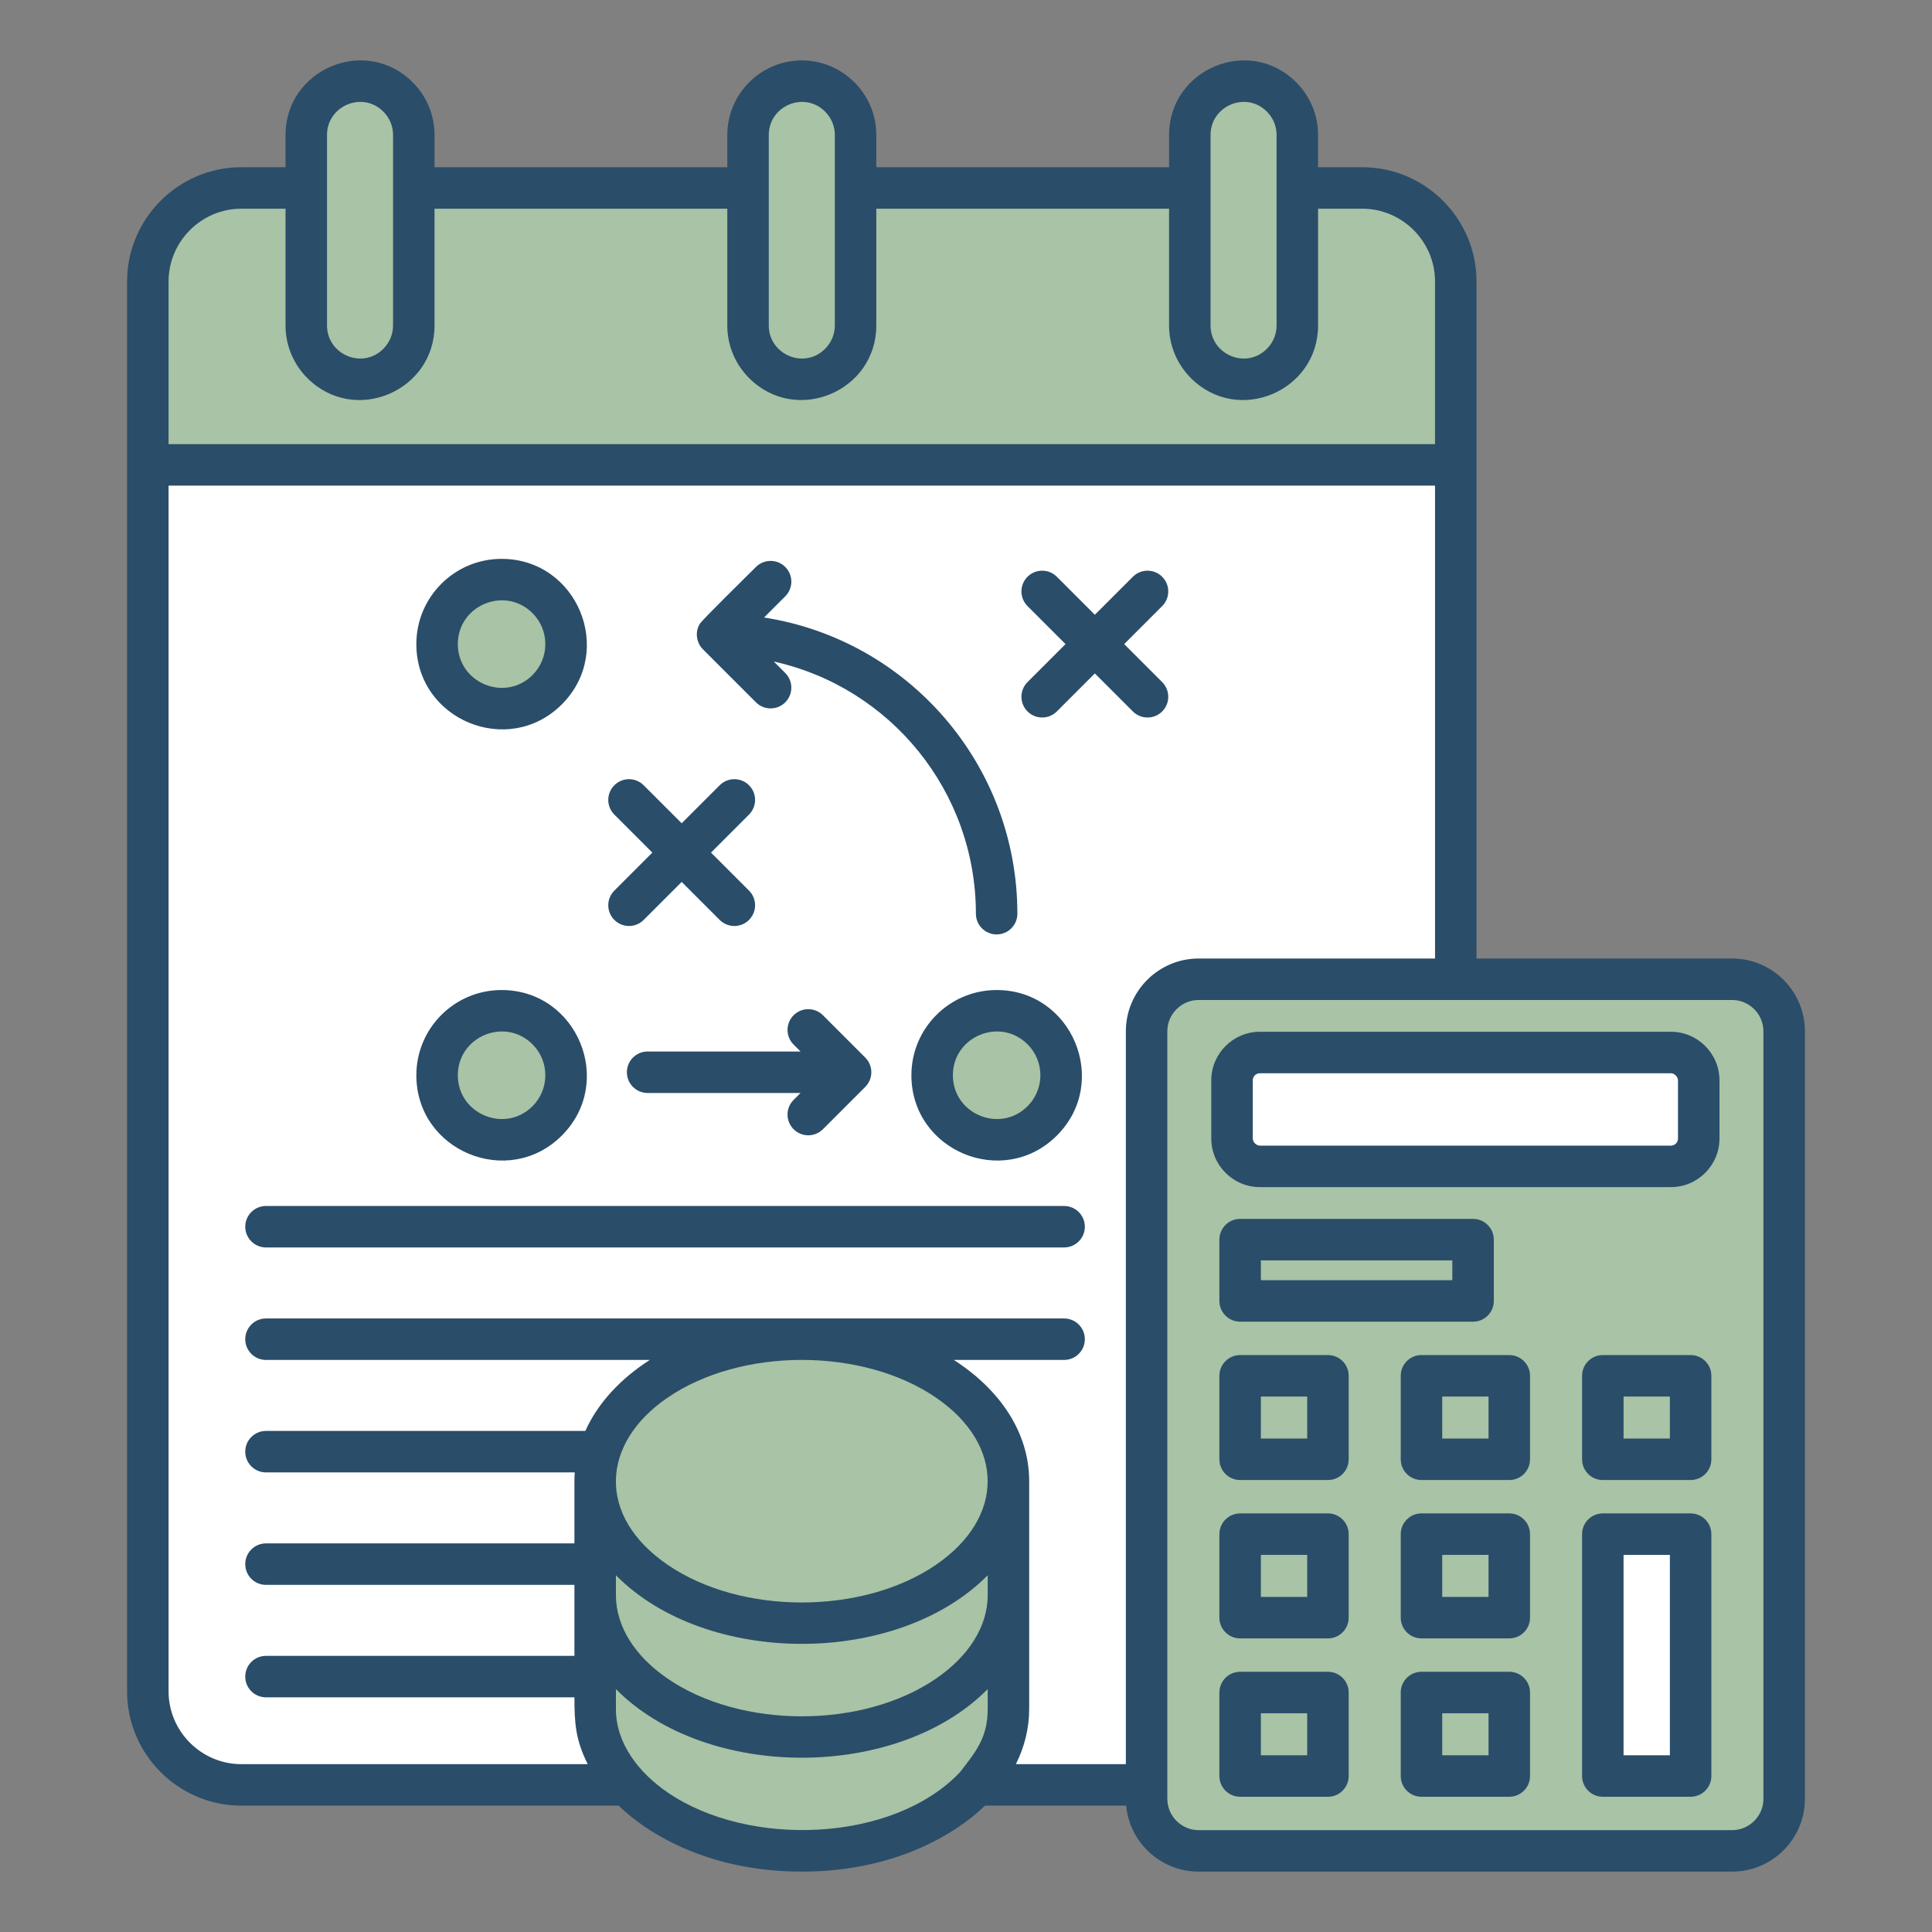
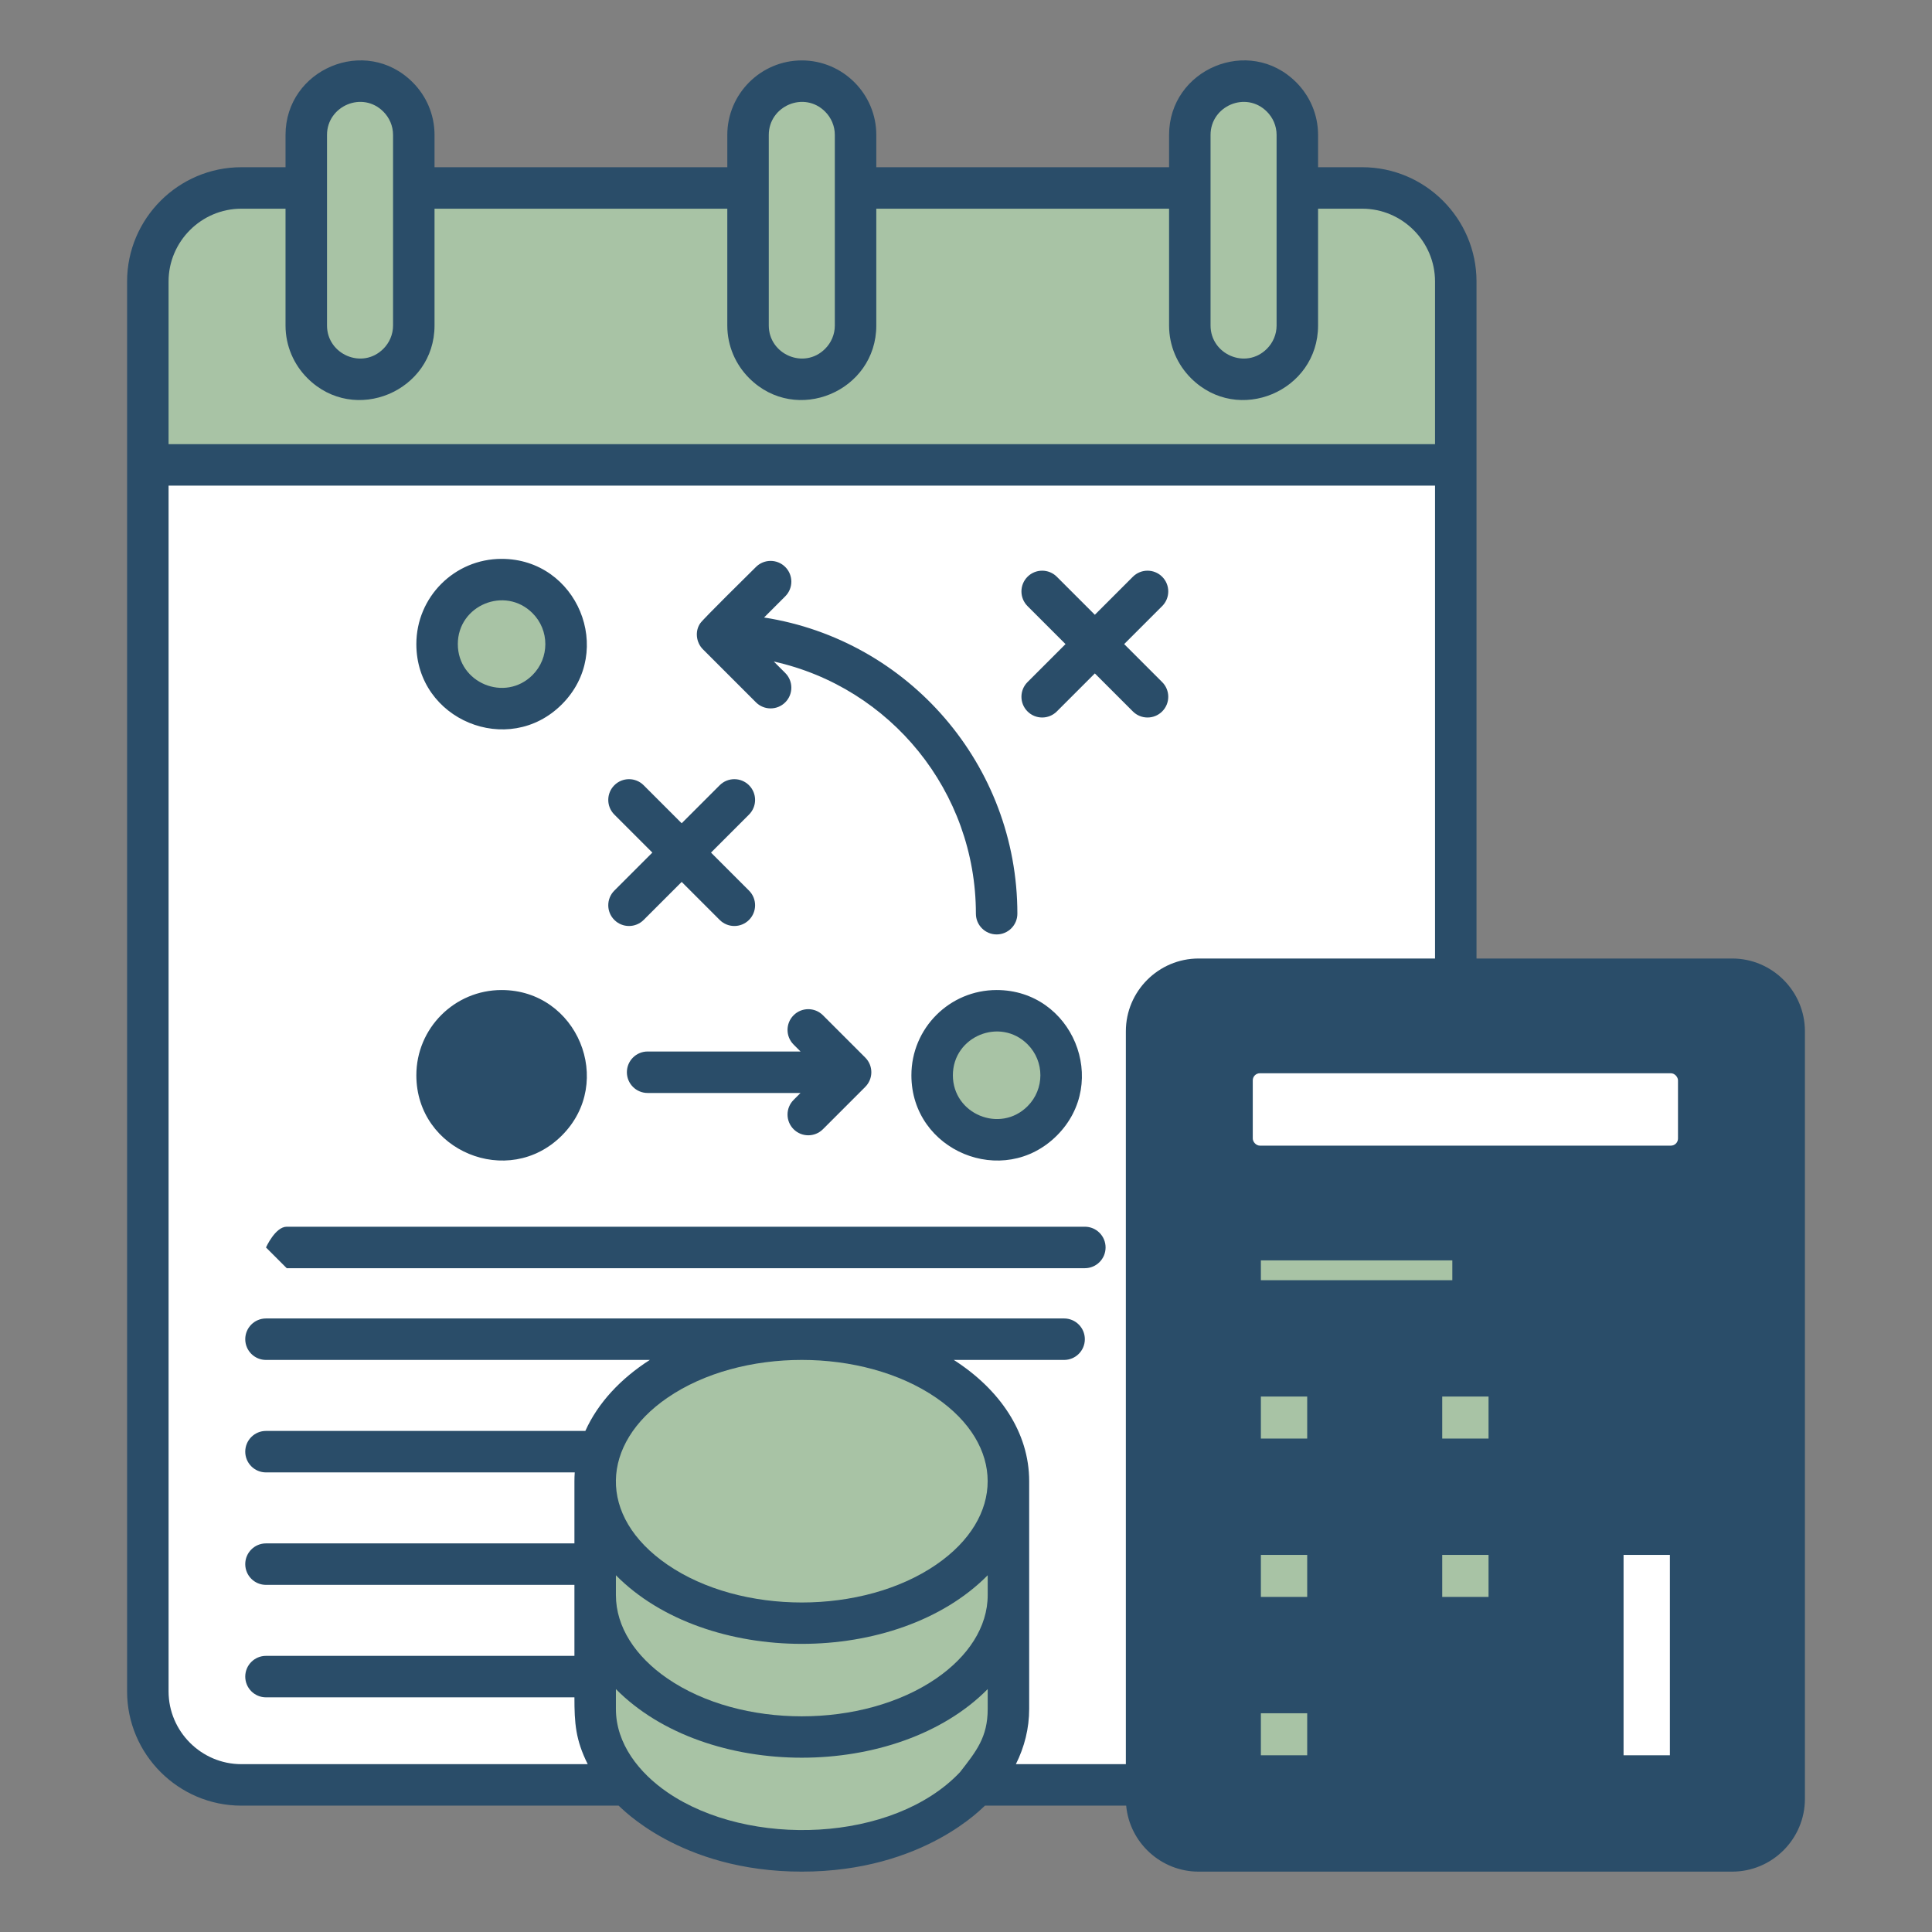
<svg xmlns="http://www.w3.org/2000/svg" id="Layer_1" viewBox="0 0 512 512" data-name="Layer 1" width="300" height="300">
  <rect x="0" y="0" width="512" height="512" fill="#808080" stroke="none" />
  <g width="100%" height="100%" transform="matrix(1,0,0,1,0,0)">
    <g fill-rule="evenodd">
      <path d="m212.486 16.012c10.869 0 19.743 8.873 19.743 19.743v8.56h77.588v-8.56c0-17.403 21.205-26.433 33.69-13.947 3.576 3.575 5.795 8.513 5.795 13.947v8.56h11.715c16.661 0 30.273 13.612 30.273 30.273v179.426h67.751c10.613 0 19.278 8.664 19.278 19.278v203.431c0 10.613-8.664 19.278-19.278 19.278h-141.399c-9.97 0-18.282-7.666-19.195-17.487h-37.423c-.3.121-16.047 17.487-48.539 17.487s-48.239-17.366-48.539-17.487h-99.992c-16.661 0-30.273-13.612-30.273-30.273v-373.653c0-16.661 13.612-30.273 30.273-30.273h11.715v-8.56c0-17.402 21.205-26.433 33.691-13.947 3.576 3.575 5.795 8.513 5.795 13.947v8.56h77.588v-8.56c0-10.87 8.874-19.743 19.743-19.743z" fill="#2a4d69" fill-opacity="1" data-original-color="#000000ff" stroke="none" stroke-opacity="1" />
-       <path d="m459.041 265.006h-141.399c-4.547 0-8.286 3.739-8.286 8.285v203.431c0 4.546 3.739 8.286 8.286 8.286h141.399c4.546 0 8.285-3.739 8.285-8.286v-203.431c0-4.546-3.739-8.285-8.285-8.285zm-82.334 178.034h23.268c3.035 0 5.496 2.461 5.496 5.496v22.129c0 3.035-2.461 5.496-5.496 5.496h-23.268c-3.035 0-5.496-2.461-5.496-5.496v-22.129c0-3.035 2.461-5.496 5.496-5.496zm-48.058 0h23.268c3.035 0 5.496 2.461 5.496 5.496v22.129c0 3.035-2.461 5.496-5.496 5.496h-23.268c-3.035 0-5.496-2.461-5.496-5.496v-22.129c0-3.035 2.461-5.496 5.496-5.496zm0-41.967h23.268c3.035 0 5.496 2.461 5.496 5.496v22.128c0 3.035-2.461 5.496-5.496 5.496h-23.268c-3.035 0-5.496-2.461-5.496-5.496v-22.128c0-3.035 2.461-5.496 5.496-5.496zm48.058 0h23.268c3.035 0 5.496 2.461 5.496 5.496v22.128c0 3.035-2.461 5.496-5.496 5.496h-23.268c-3.035 0-5.496-2.461-5.496-5.496v-22.128c0-3.035 2.461-5.496 5.496-5.496zm48.058 0h23.269c3.035 0 5.496 2.461 5.496 5.496v64.096c0 3.035-2.461 5.496-5.496 5.496h-23.269c-3.035 0-5.496-2.461-5.496-5.496v-64.096c0-3.035 2.461-5.496 5.496-5.496zm0-41.967h23.269c3.035 0 5.496 2.461 5.496 5.496v22.128c0 3.035-2.461 5.496-5.496 5.496h-23.269c-3.035 0-5.496-2.461-5.496-5.496v-22.128c0-3.035 2.461-5.496 5.496-5.496zm-96.115 0h23.268c3.035 0 5.496 2.461 5.496 5.496v22.128c0 3.035-2.461 5.496-5.496 5.496h-23.268c-3.035 0-5.496-2.461-5.496-5.496v-22.128c0-3.035 2.461-5.496 5.496-5.496zm48.058 0h23.268c3.035 0 5.496 2.461 5.496 5.496v22.128c0 3.035-2.461 5.496-5.496 5.496h-23.268c-3.035 0-5.496-2.461-5.496-5.496v-22.128c0-3.035 2.461-5.496 5.496-5.496zm-48.058-36.084h61.73c3.035 0 5.496 2.461 5.496 5.496v16.246c0 3.035-2.461 5.496-5.496 5.496h-61.73c-3.035 0-5.496-2.461-5.496-5.496v-16.246c0-3.035 2.461-5.496 5.496-5.496zm5.23-49.591h108.924c7.092 0 12.875 5.783 12.875 12.875v15.416c0 7.092-5.783 12.875-12.875 12.875h-108.924c-7.092 0-12.875-5.783-12.875-12.875v-15.416c0-7.092 5.783-12.875 12.875-12.875z" fill="#a8c3a5" fill-opacity="1" data-original-color="#3d7dbdff" stroke="none" stroke-opacity="1" />
-       <path d="m70.49 449.812c-3.035 0-5.496-2.461-5.496-5.496s2.461-5.496 5.496-5.496h81.739v-18.813h-81.739c-3.035 0-5.496-2.461-5.496-5.496s2.461-5.496 5.496-5.496h81.739v-16.48c0-.783.029-1.561.085-2.333h-81.824c-3.035 0-5.496-2.461-5.496-5.496s2.461-5.496 5.496-5.496h84.633c3.35-7.46 9.392-13.884 17.084-18.813h-101.717c-3.035 0-5.496-2.461-5.496-5.496s2.461-5.496 5.496-5.496h211.508c3.035 0 5.496 2.461 5.496 5.496s-2.461 5.496-5.496 5.496h-29.233c12.104 7.757 19.978 19.127 19.978 32.138v60.335c0 5.159-1.241 10.088-3.523 14.651h29.144v-194.229c0-10.614 8.665-19.278 19.278-19.278h62.656v-125.32h-335.624v319.546c0 10.594 8.687 19.281 19.281 19.281h91.797c-3.241-6.479-3.523-10.922-3.523-17.708h-81.739zm193.628-187.444c20.053 0 30.17 24.362 15.972 38.56s-38.56 4.082-38.56-15.972c0-12.473 10.115-22.588 22.588-22.588zm-131.194 0c20.053 0 30.17 24.362 15.972 38.56s-38.56 4.081-38.56-15.972c0-12.473 10.115-22.588 22.588-22.588zm0-114.263c20.053 0 30.17 24.362 15.972 38.56s-38.56 4.081-38.56-15.972c0-12.473 10.115-22.588 22.588-22.588zm53.406 24.018c-1.885-1.84-2.208-4.886-.75-6.957.905-1.285 12.656-12.814 14.753-14.91 2.146-2.146 5.626-2.146 7.771 0 2.146 2.146 2.146 5.626 0 7.771l-5.618 5.618c38.294 5.961 67.128 39.079 67.128 78.494 0 3.035-2.461 5.496-5.496 5.496s-5.496-2.461-5.496-5.496c0-32.393-22.621-59.962-53.559-66.827l3.042 3.042c2.146 2.146 2.146 5.626 0 7.771-2.146 2.146-5.626 2.146-7.771 0l-14.003-14.003zm85.971-11.504c-2.146-2.146-2.146-5.626 0-7.771 2.146-2.146 5.626-2.146 7.771 0l10.074 10.074 10.074-10.074c2.146-2.146 5.626-2.146 7.771 0 2.146 2.146 2.146 5.626 0 7.771l-10.074 10.074 10.074 10.074c2.146 2.146 2.146 5.626 0 7.771-2.146 2.146-5.626 2.146-7.771 0l-10.074-10.074-10.074 10.074c-2.146 2.146-5.626 2.146-7.771 0-2.146-2.146-2.146-5.626 0-7.771l10.074-10.074zm-109.495 55.253c-2.146-2.146-2.146-5.626 0-7.771 2.146-2.146 5.626-2.146 7.771 0l10.074 10.074 10.074-10.074c2.146-2.146 5.626-2.146 7.771 0 2.146 2.146 2.146 5.626 0 7.771l-10.074 10.074 10.074 10.074c2.146 2.146 2.146 5.626 0 7.771-2.146 2.146-5.626 2.146-7.771 0l-10.074-10.074-10.074 10.074c-2.146 2.146-5.626 2.146-7.771 0-2.146-2.146-2.146-5.626 0-7.771l10.074-10.074zm66.473 64.373c2.156 2.126 2.21 5.634-.024 7.842l-11.17 11.17c-2.146 2.146-5.626 2.146-7.771 0-2.146-2.146-2.146-5.626 0-7.771l1.834-1.834h-40.522c-3.035 0-5.496-2.461-5.496-5.496s2.461-5.496 5.496-5.496h40.523l-1.835-1.835c-2.146-2.146-2.146-5.626 0-7.771 2.146-2.146 5.626-2.146 7.771 0l11.193 11.193zm-158.789 50.345c-3.035 0-5.496-2.461-5.496-5.496s2.461-5.496 5.496-5.496h211.508c3.035 0 5.496 2.461 5.496 5.496s-2.461 5.496-5.496 5.496h-211.508z" fill="#ffffff" fill-opacity="1" data-original-color="#ffffffff" stroke="none" stroke-opacity="1" />
+       <path d="m70.49 449.812c-3.035 0-5.496-2.461-5.496-5.496s2.461-5.496 5.496-5.496h81.739v-18.813h-81.739c-3.035 0-5.496-2.461-5.496-5.496s2.461-5.496 5.496-5.496h81.739v-16.48c0-.783.029-1.561.085-2.333h-81.824c-3.035 0-5.496-2.461-5.496-5.496s2.461-5.496 5.496-5.496h84.633c3.35-7.46 9.392-13.884 17.084-18.813h-101.717c-3.035 0-5.496-2.461-5.496-5.496s2.461-5.496 5.496-5.496h211.508c3.035 0 5.496 2.461 5.496 5.496s-2.461 5.496-5.496 5.496h-29.233c12.104 7.757 19.978 19.127 19.978 32.138v60.335c0 5.159-1.241 10.088-3.523 14.651h29.144v-194.229c0-10.614 8.665-19.278 19.278-19.278h62.656v-125.32h-335.624v319.546c0 10.594 8.687 19.281 19.281 19.281h91.797c-3.241-6.479-3.523-10.922-3.523-17.708h-81.739zm193.628-187.444c20.053 0 30.17 24.362 15.972 38.56s-38.56 4.082-38.56-15.972c0-12.473 10.115-22.588 22.588-22.588zm-131.194 0c20.053 0 30.17 24.362 15.972 38.56s-38.56 4.081-38.56-15.972c0-12.473 10.115-22.588 22.588-22.588zm0-114.263c20.053 0 30.17 24.362 15.972 38.56s-38.56 4.081-38.56-15.972c0-12.473 10.115-22.588 22.588-22.588zm53.406 24.018c-1.885-1.84-2.208-4.886-.75-6.957.905-1.285 12.656-12.814 14.753-14.91 2.146-2.146 5.626-2.146 7.771 0 2.146 2.146 2.146 5.626 0 7.771l-5.618 5.618c38.294 5.961 67.128 39.079 67.128 78.494 0 3.035-2.461 5.496-5.496 5.496s-5.496-2.461-5.496-5.496c0-32.393-22.621-59.962-53.559-66.827l3.042 3.042c2.146 2.146 2.146 5.626 0 7.771-2.146 2.146-5.626 2.146-7.771 0l-14.003-14.003zm85.971-11.504c-2.146-2.146-2.146-5.626 0-7.771 2.146-2.146 5.626-2.146 7.771 0l10.074 10.074 10.074-10.074c2.146-2.146 5.626-2.146 7.771 0 2.146 2.146 2.146 5.626 0 7.771l-10.074 10.074 10.074 10.074c2.146 2.146 2.146 5.626 0 7.771-2.146 2.146-5.626 2.146-7.771 0l-10.074-10.074-10.074 10.074c-2.146 2.146-5.626 2.146-7.771 0-2.146-2.146-2.146-5.626 0-7.771l10.074-10.074zm-109.495 55.253c-2.146-2.146-2.146-5.626 0-7.771 2.146-2.146 5.626-2.146 7.771 0l10.074 10.074 10.074-10.074c2.146-2.146 5.626-2.146 7.771 0 2.146 2.146 2.146 5.626 0 7.771l-10.074 10.074 10.074 10.074c2.146 2.146 2.146 5.626 0 7.771-2.146 2.146-5.626 2.146-7.771 0l-10.074-10.074-10.074 10.074c-2.146 2.146-5.626 2.146-7.771 0-2.146-2.146-2.146-5.626 0-7.771l10.074-10.074zm66.473 64.373c2.156 2.126 2.21 5.634-.024 7.842l-11.17 11.17c-2.146 2.146-5.626 2.146-7.771 0-2.146-2.146-2.146-5.626 0-7.771l1.834-1.834h-40.522c-3.035 0-5.496-2.461-5.496-5.496s2.461-5.496 5.496-5.496h40.523l-1.835-1.835c-2.146-2.146-2.146-5.626 0-7.771 2.146-2.146 5.626-2.146 7.771 0l11.193 11.193zm-158.789 50.345s2.461-5.496 5.496-5.496h211.508c3.035 0 5.496 2.461 5.496 5.496s-2.461 5.496-5.496 5.496h-211.508z" fill="#ffffff" fill-opacity="1" data-original-color="#ffffffff" stroke="none" stroke-opacity="1" />
      <path d="m44.674 117.701h335.624v-43.113c0-10.594-8.687-19.281-19.281-19.281h-11.715v30.957c0 17.403-21.205 26.433-33.69 13.947-3.576-3.575-5.795-8.513-5.795-13.947v-30.957h-77.588v30.957c0 17.402-21.205 26.433-33.691 13.947-3.576-3.575-5.795-8.513-5.795-13.947v-30.957h-77.588v30.957c0 17.402-21.205 26.433-33.691 13.947-3.576-3.575-5.795-8.513-5.795-13.947v-30.957h-11.715c-10.594 0-19.281 8.687-19.281 19.281v43.113z" fill="#a8c3a5" fill-opacity="1" data-original-color="#3d7dbdff" stroke="none" stroke-opacity="1" />
      <path d="m218.662 29.579c-5.57-5.57-14.927-1.478-14.927 6.176v50.51c0 7.653 9.356 11.747 14.927 6.176 1.589-1.588 2.575-3.775 2.575-6.176v-50.51c0-2.401-.986-4.588-2.575-6.176z" fill="#a8c3a5" fill-opacity="1" data-original-color="#3d7dbdff" stroke="none" stroke-opacity="1" />
      <path d="m254.406 469.647c4.307-5.541 7.345-9.231 7.345-16.777v-5.244c-23.957 24.245-74.573 24.245-98.53 0v5.244c0 9.265 6.167 16.971 13.635 22.103 21.545 14.807 59.883 13.33 77.55-5.326z" fill="#a8c3a5" fill-opacity="1" data-original-color="#3d7dbdff" stroke="none" stroke-opacity="1" />
      <path d="m335.735 29.579c-5.569-5.57-14.927-1.478-14.927 6.176v50.51c0 7.653 9.356 11.747 14.927 6.176 1.589-1.588 2.575-3.775 2.575-6.176v-50.51c0-2.401-.986-4.588-2.575-6.176z" fill="#a8c3a5" fill-opacity="1" data-original-color="#3d7dbdff" stroke="none" stroke-opacity="1" />
      <path d="m101.588 29.579c-5.57-5.57-14.927-1.478-14.927 6.176v50.51c0 7.653 9.356 11.747 14.927 6.176 1.589-1.588 2.575-3.775 2.575-6.176v-50.51c0-2.401-.986-4.588-2.575-6.176z" fill="#a8c3a5" fill-opacity="1" data-original-color="#3d7dbdff" stroke="none" stroke-opacity="1" />
      <path d="m261.751 422.702v-5.244c-23.957 24.245-74.573 24.245-98.53 0v5.244c0 8.488 5.211 16.314 13.635 22.103 19.476 13.385 51.784 13.385 71.261 0 8.424-5.789 13.634-13.615 13.634-22.103z" fill="#a8c3a5" fill-opacity="1" data-original-color="#3d7dbdff" stroke="none" stroke-opacity="1" />
      <path d="m248.116 370.432c-19.477-13.385-51.784-13.385-71.261 0-17.691 12.157-18.671 31.374 0 44.206 19.476 13.385 51.784 13.385 71.261 0 18.169-12.486 18.168-31.72 0-44.206z" fill="#a8c3a5" fill-opacity="1" data-original-color="#3d7dbdff" stroke="none" stroke-opacity="1" />
      <path d="m272.318 276.756c-7.283-7.283-19.796-2.104-19.796 8.2s12.513 15.483 19.796 8.2c4.528-4.528 4.528-11.873 0-16.4z" fill="#a8c3a5" fill-opacity="1" data-original-color="#3d7dbdff" stroke="none" stroke-opacity="1" />
-       <path d="m141.124 276.756c-7.283-7.283-19.796-2.104-19.796 8.2s12.513 15.483 19.796 8.2c4.528-4.528 4.528-11.873 0-16.4z" fill="#a8c3a5" fill-opacity="1" data-original-color="#3d7dbdff" stroke="none" stroke-opacity="1" />
      <path d="m141.124 162.494c-7.283-7.283-19.796-2.103-19.796 8.2s12.513 15.483 19.796 8.2c4.528-4.528 4.528-11.873 0-16.4z" fill="#a8c3a5" fill-opacity="1" data-original-color="#3d7dbdff" stroke="none" stroke-opacity="1" />
    </g>
    <rect fill="#ffffff" height="19.182" rx="1.883" width="112.69" x="331.996" y="284.423" fill-opacity="1" data-original-color="#ffffffff" stroke="none" stroke-opacity="1" />
    <path d="m334.145 334.014h50.738v5.253h-50.738z" fill="#a8c3a5" fill-opacity="1" data-original-color="#3d7dbdff" stroke="none" stroke-opacity="1" />
    <path d="m430.261 412.065h12.276v53.103h-12.276z" fill="#ffffff" fill-opacity="1" data-original-color="#ffffffff" stroke="none" stroke-opacity="1" />
-     <path d="m430.261 370.098h12.276v11.136h-12.276z" fill="#a8c3a5" fill-opacity="1" data-original-color="#3d7dbdff" stroke="none" stroke-opacity="1" />
    <path d="m334.145 454.032h12.276v11.136h-12.276z" fill="#a8c3a5" fill-opacity="1" data-original-color="#3d7dbdff" stroke="none" stroke-opacity="1" />
    <path d="m334.145 412.065h12.276v11.136h-12.276z" fill="#a8c3a5" fill-opacity="1" data-original-color="#3d7dbdff" stroke="none" stroke-opacity="1" />
    <path d="m334.145 370.098h12.276v11.136h-12.276z" fill="#a8c3a5" fill-opacity="1" data-original-color="#3d7dbdff" stroke="none" stroke-opacity="1" />
-     <path d="m382.203 454.032h12.276v11.136h-12.276z" fill="#a8c3a5" fill-opacity="1" data-original-color="#3d7dbdff" stroke="none" stroke-opacity="1" />
    <path d="m382.203 412.065h12.276v11.136h-12.276z" fill="#a8c3a5" fill-opacity="1" data-original-color="#3d7dbdff" stroke="none" stroke-opacity="1" />
    <path d="m382.203 370.098h12.276v11.136h-12.276z" fill="#a8c3a5" fill-opacity="1" data-original-color="#3d7dbdff" stroke="none" stroke-opacity="1" />
  </g>
</svg>